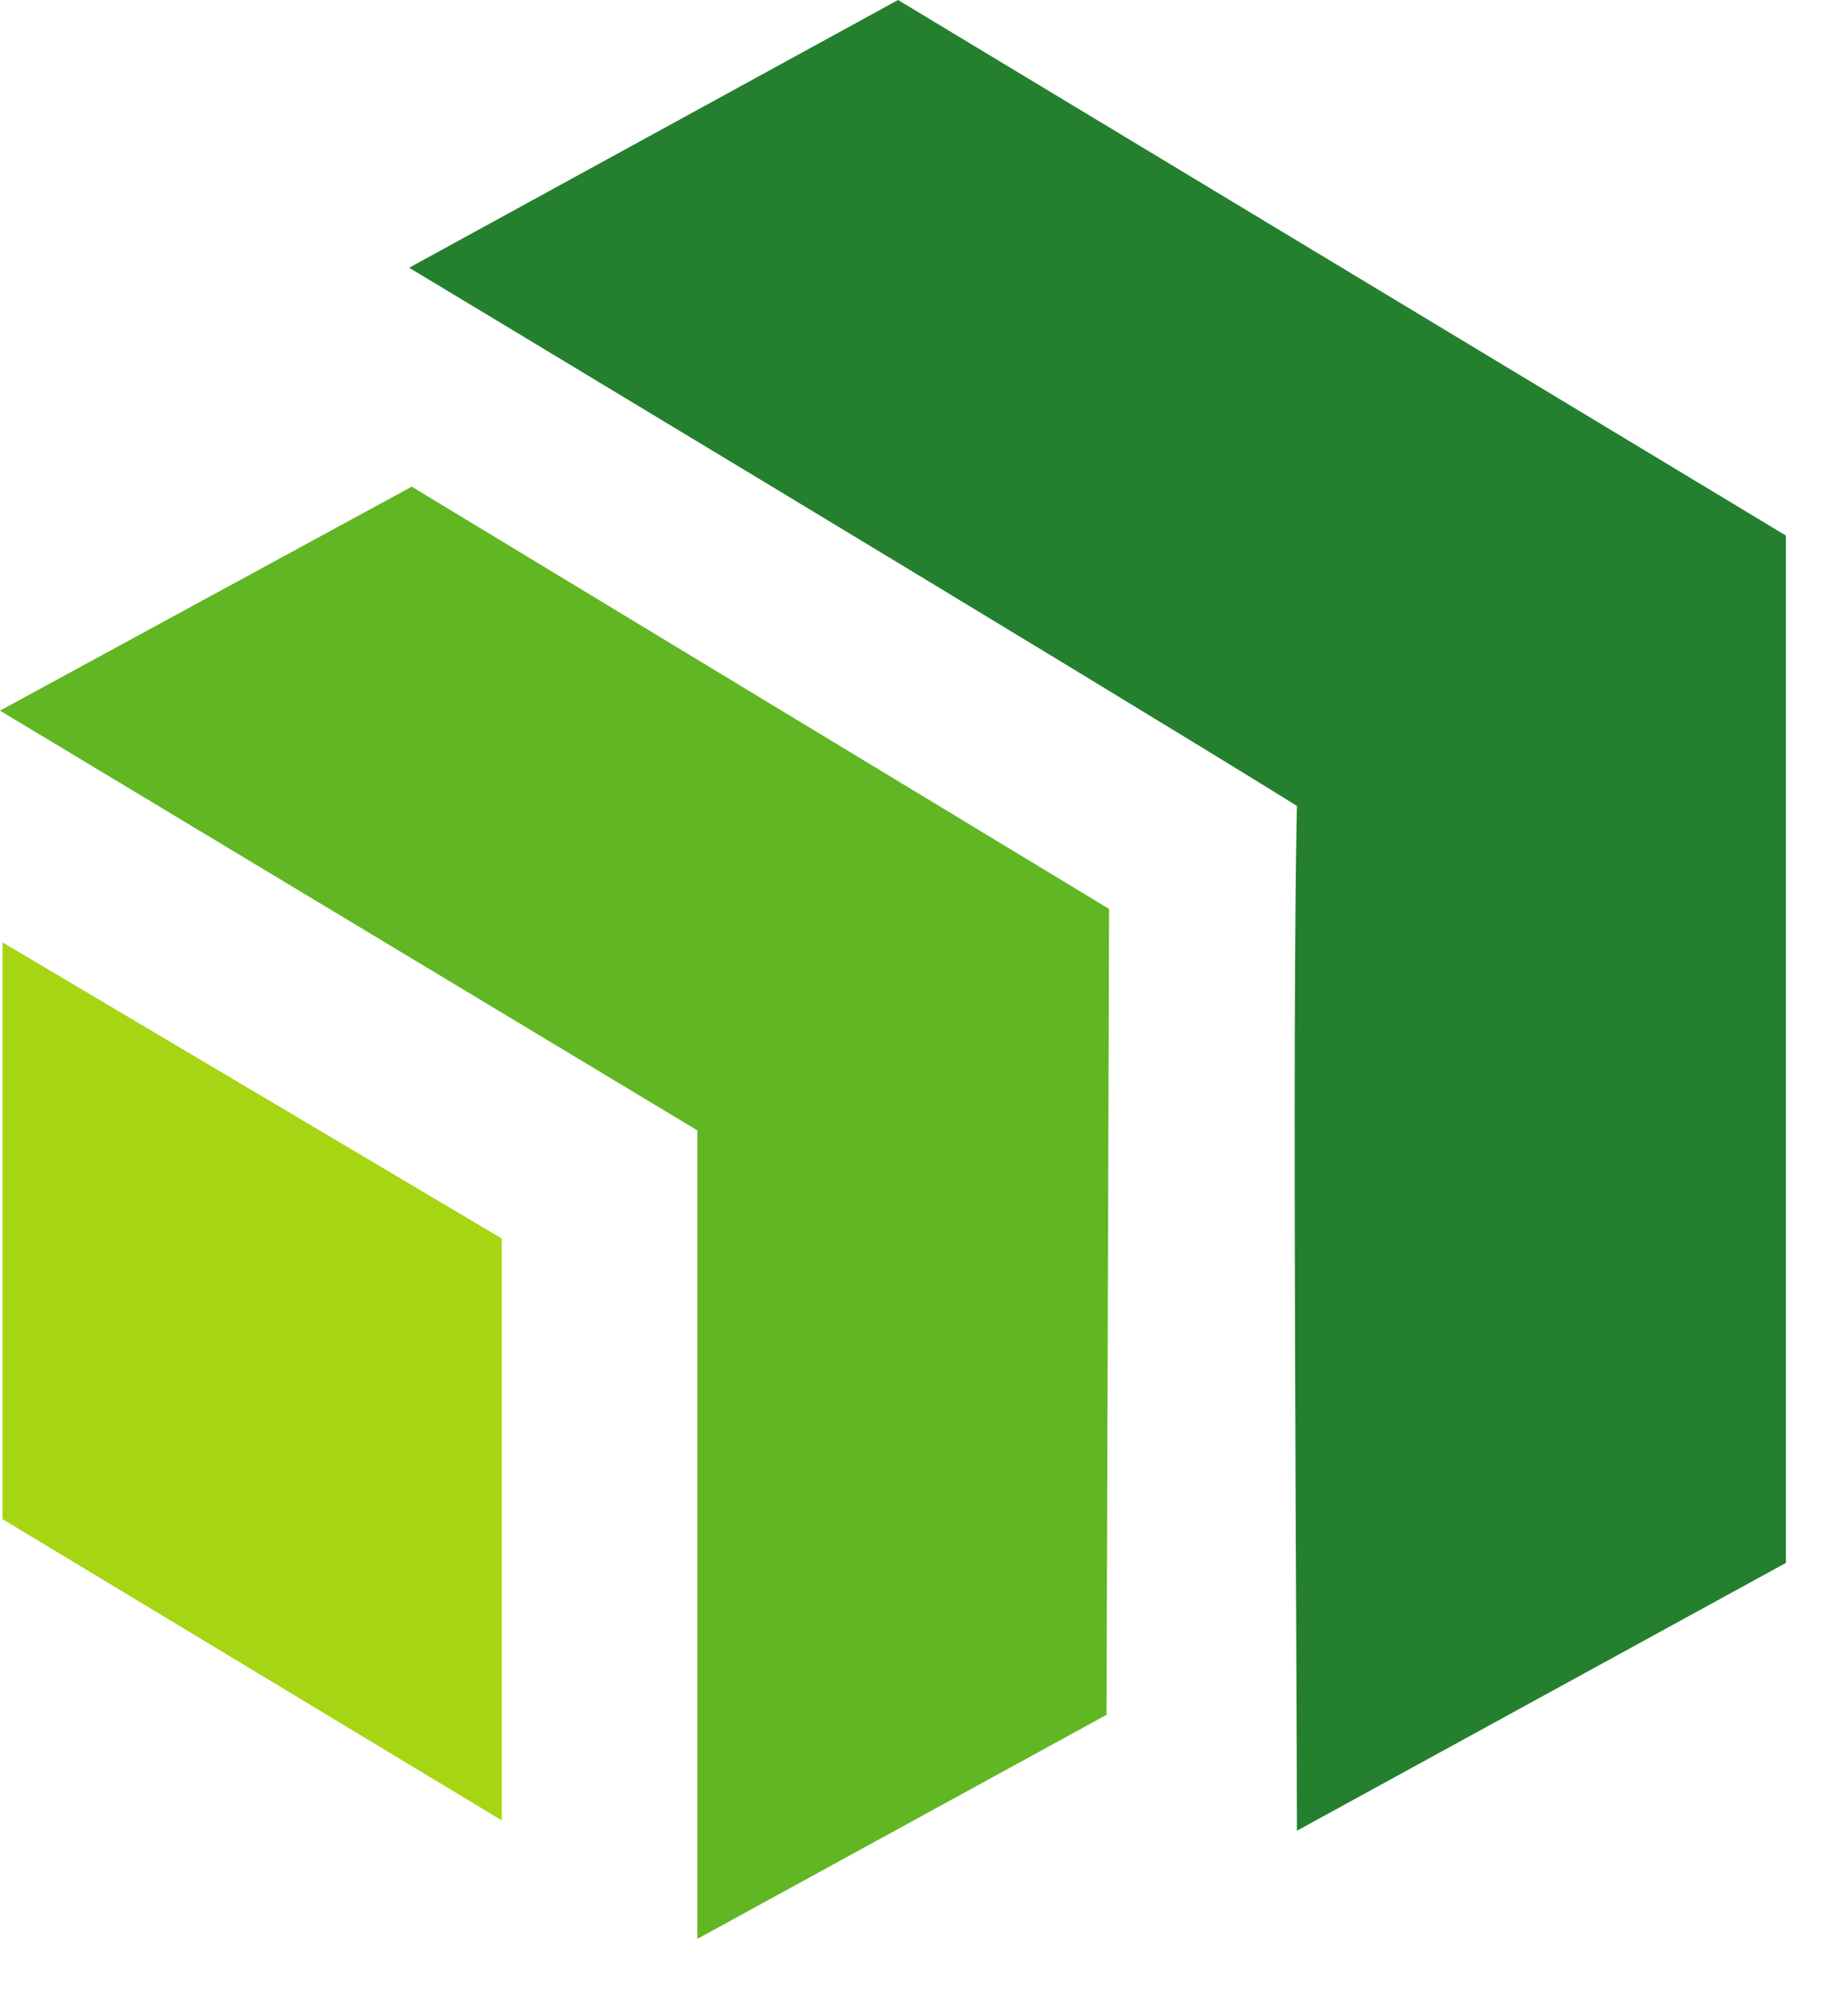
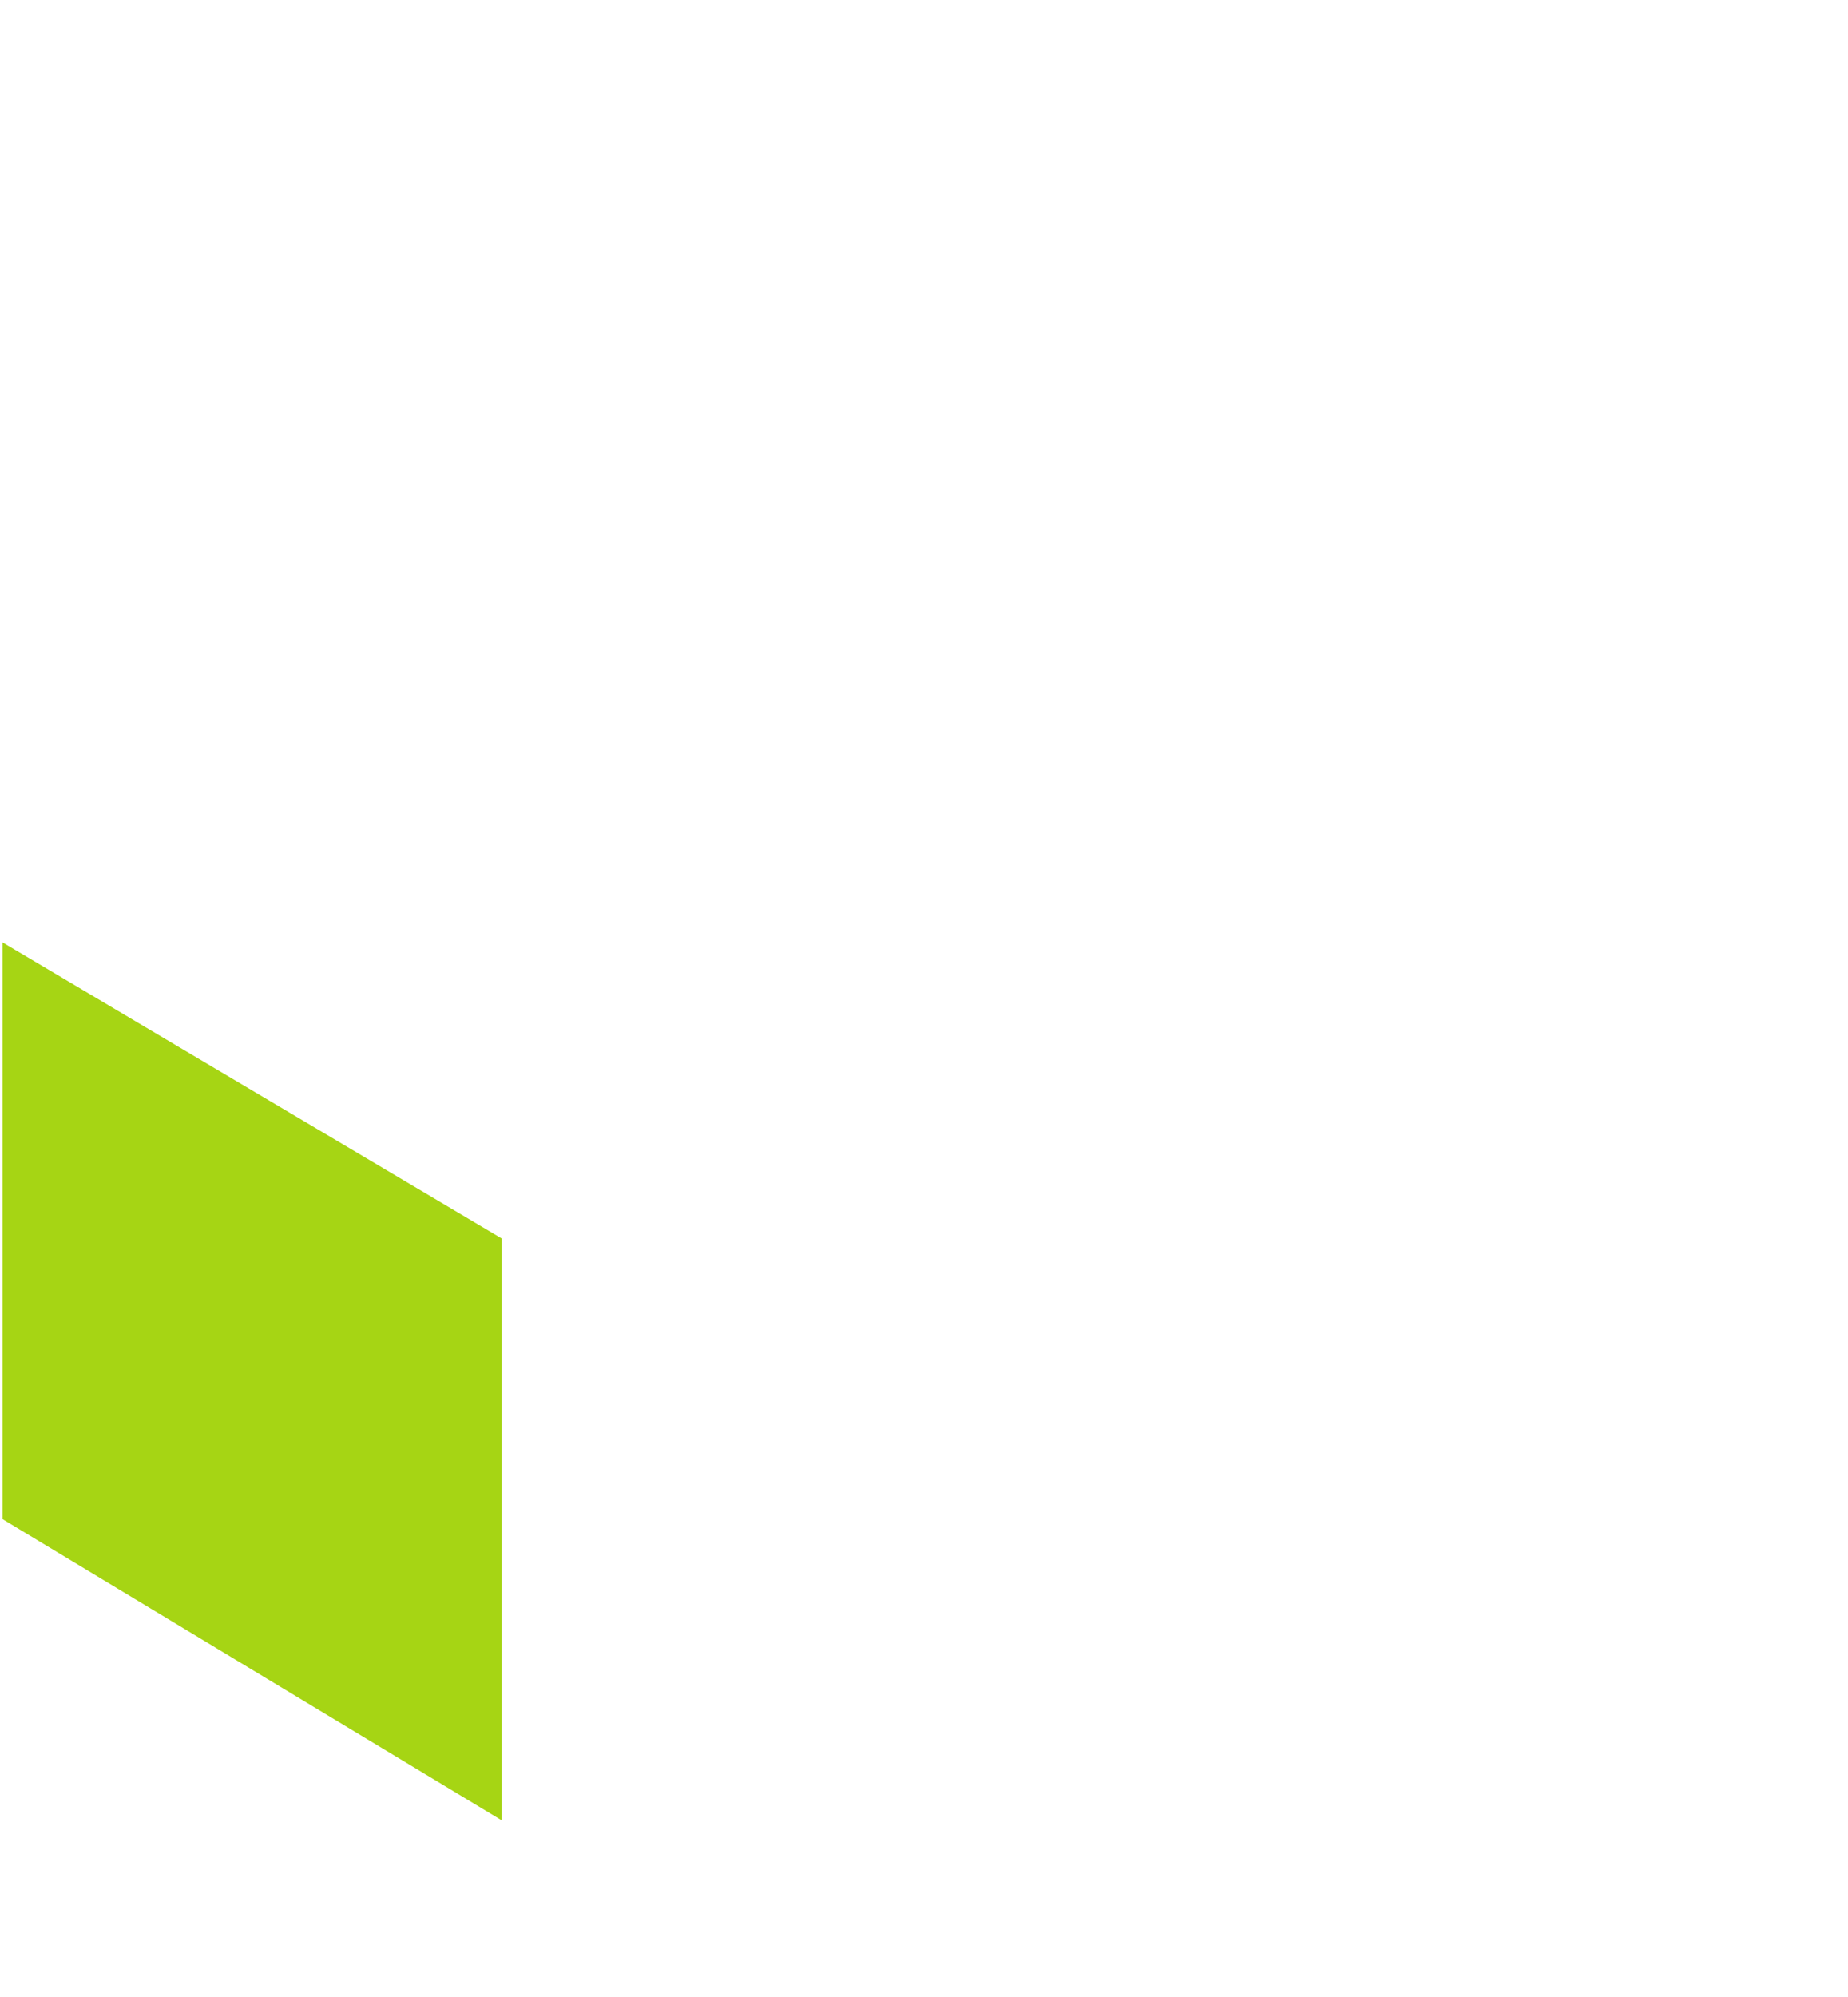
<svg xmlns="http://www.w3.org/2000/svg" width="25" height="27" viewBox="0 0 25 27" fill="none">
  <path fill-rule="evenodd" clip-rule="evenodd" d="M6.788 16.745V24.612L0.034 20.539V12.741L6.788 16.745Z" fill="#A6D514" />
-   <path fill-rule="evenodd" clip-rule="evenodd" d="M12.149 0L5.535 3.62C5.535 3.62 14.969 9.295 17.545 10.896C17.476 13.995 17.545 22.384 17.545 24.752L24.16 21.131V7.241L12.149 0Z" fill="#24802E" />
-   <path fill-rule="evenodd" clip-rule="evenodd" d="M5.57 6.58L0 9.608L9.434 15.283V26.214L14.969 23.185L15.004 12.289L5.57 6.58Z" fill="#61B623" />
</svg>